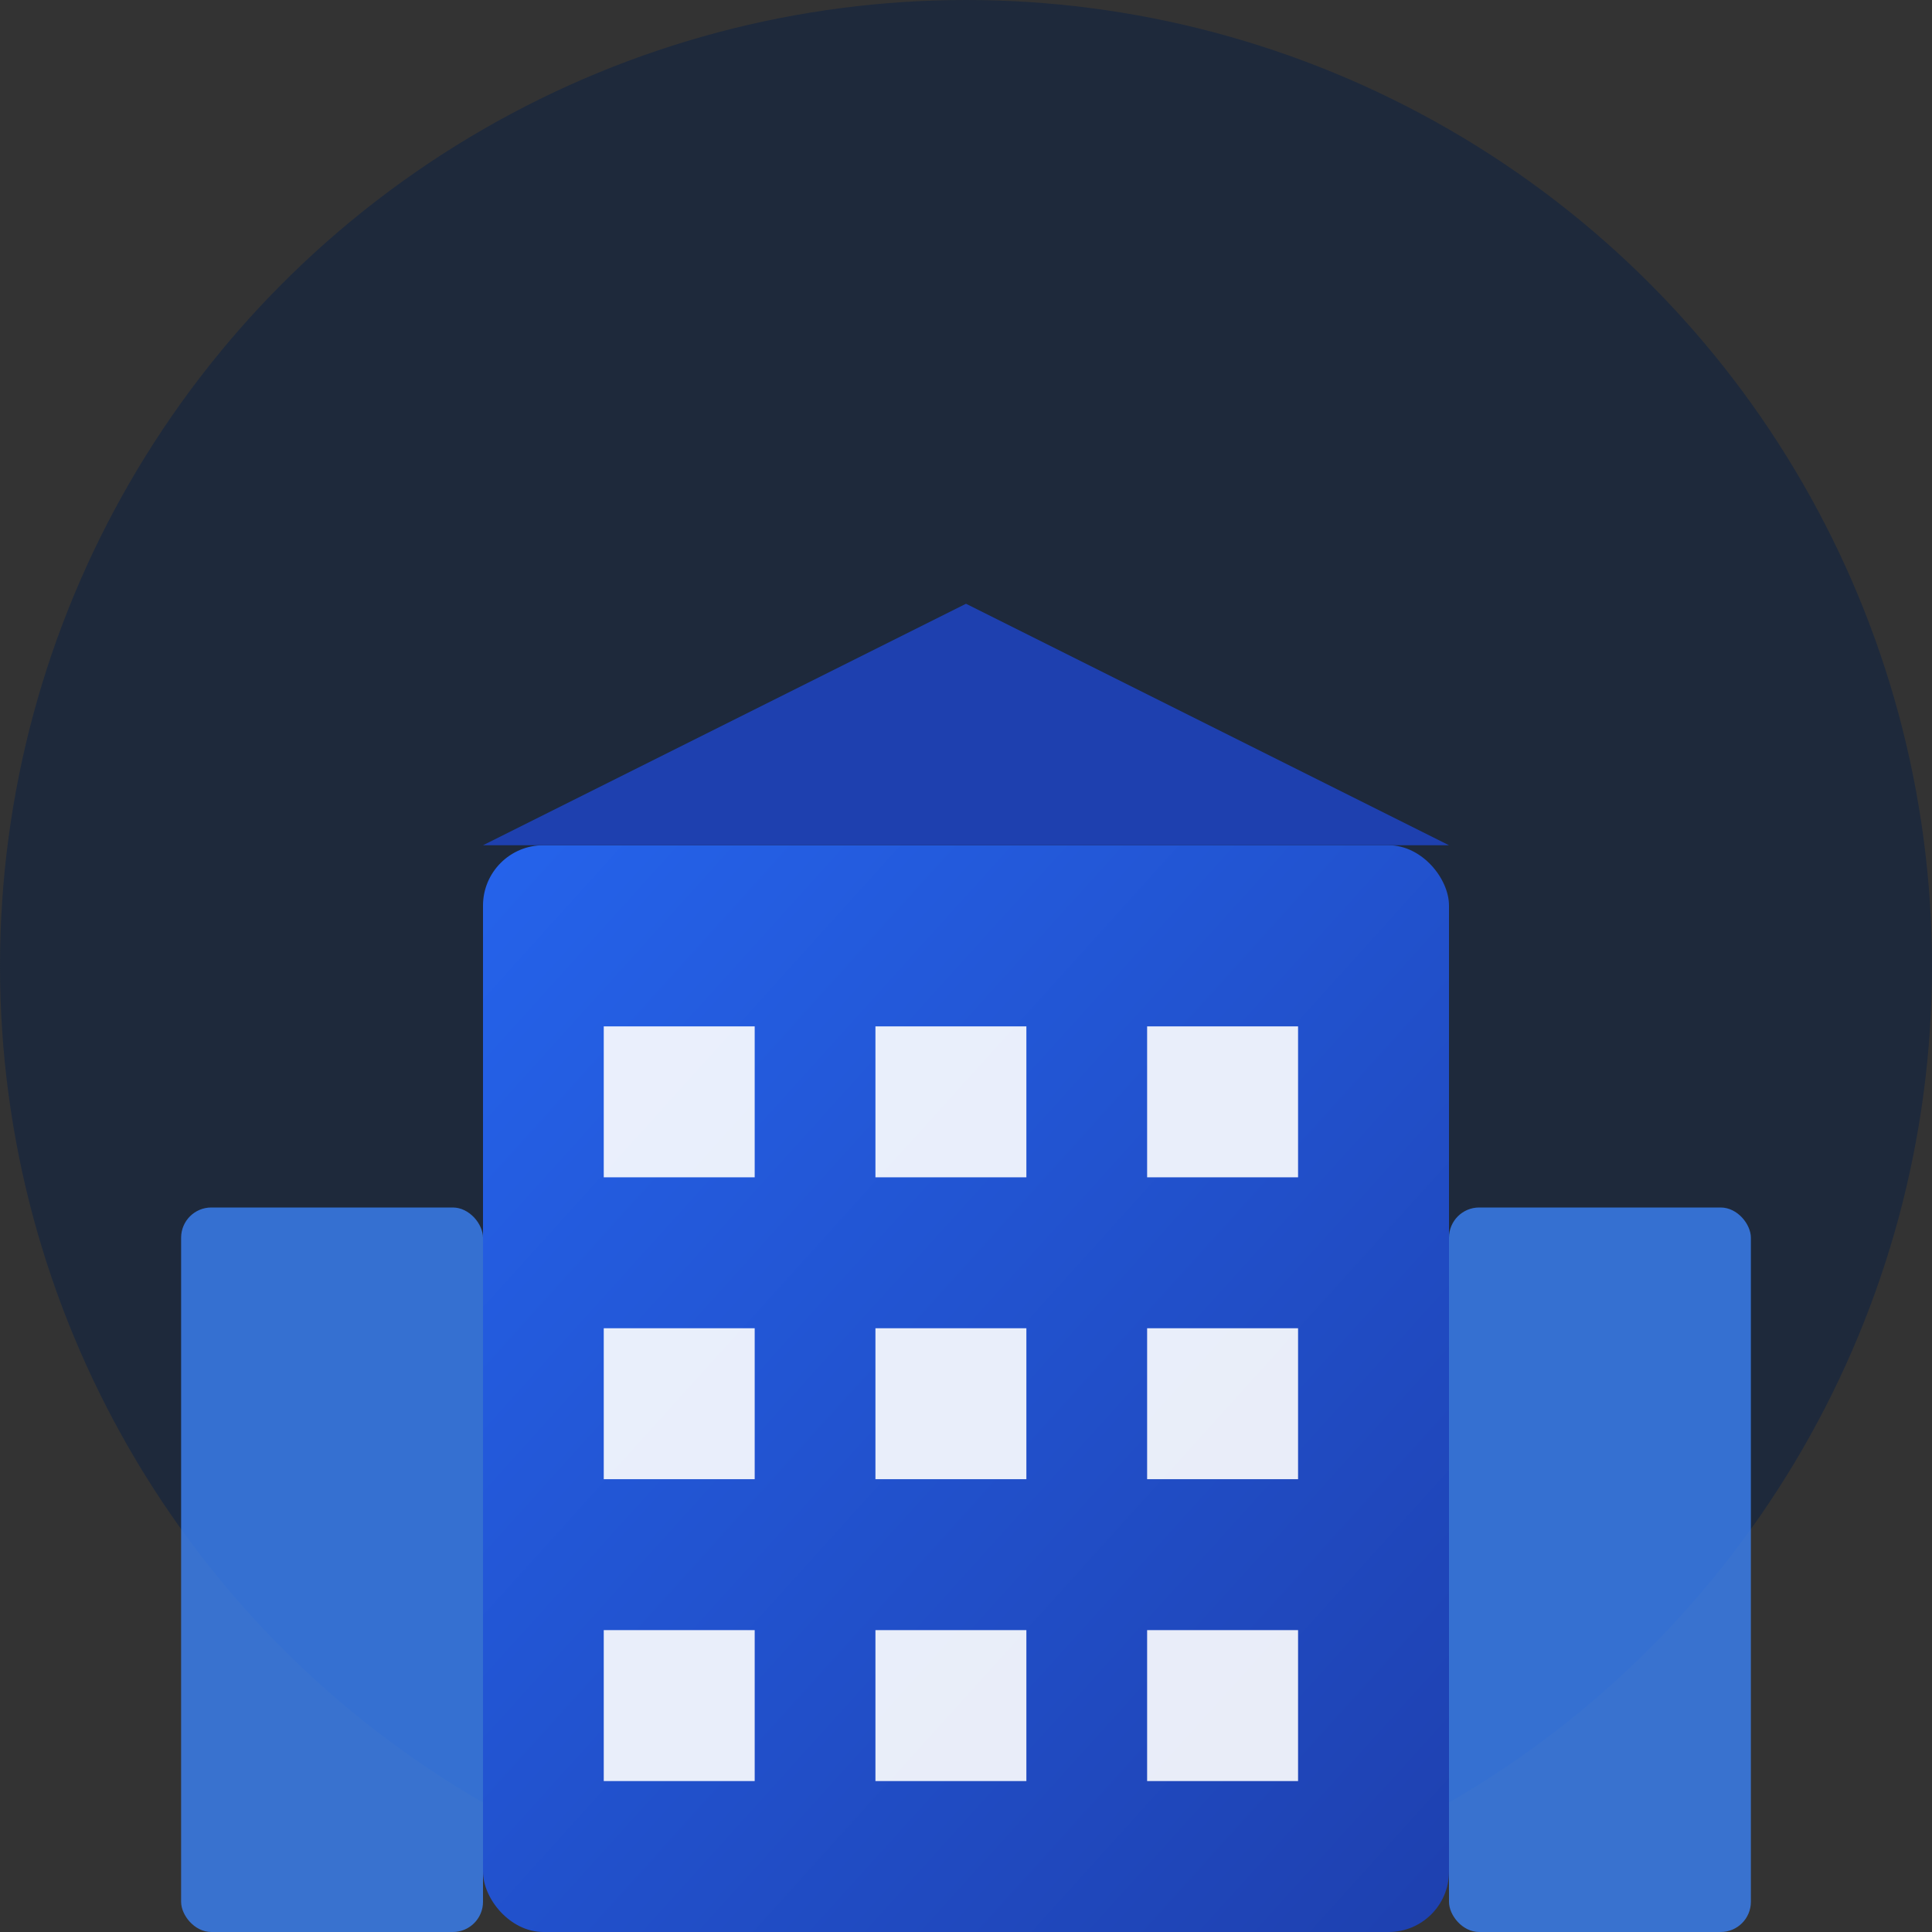
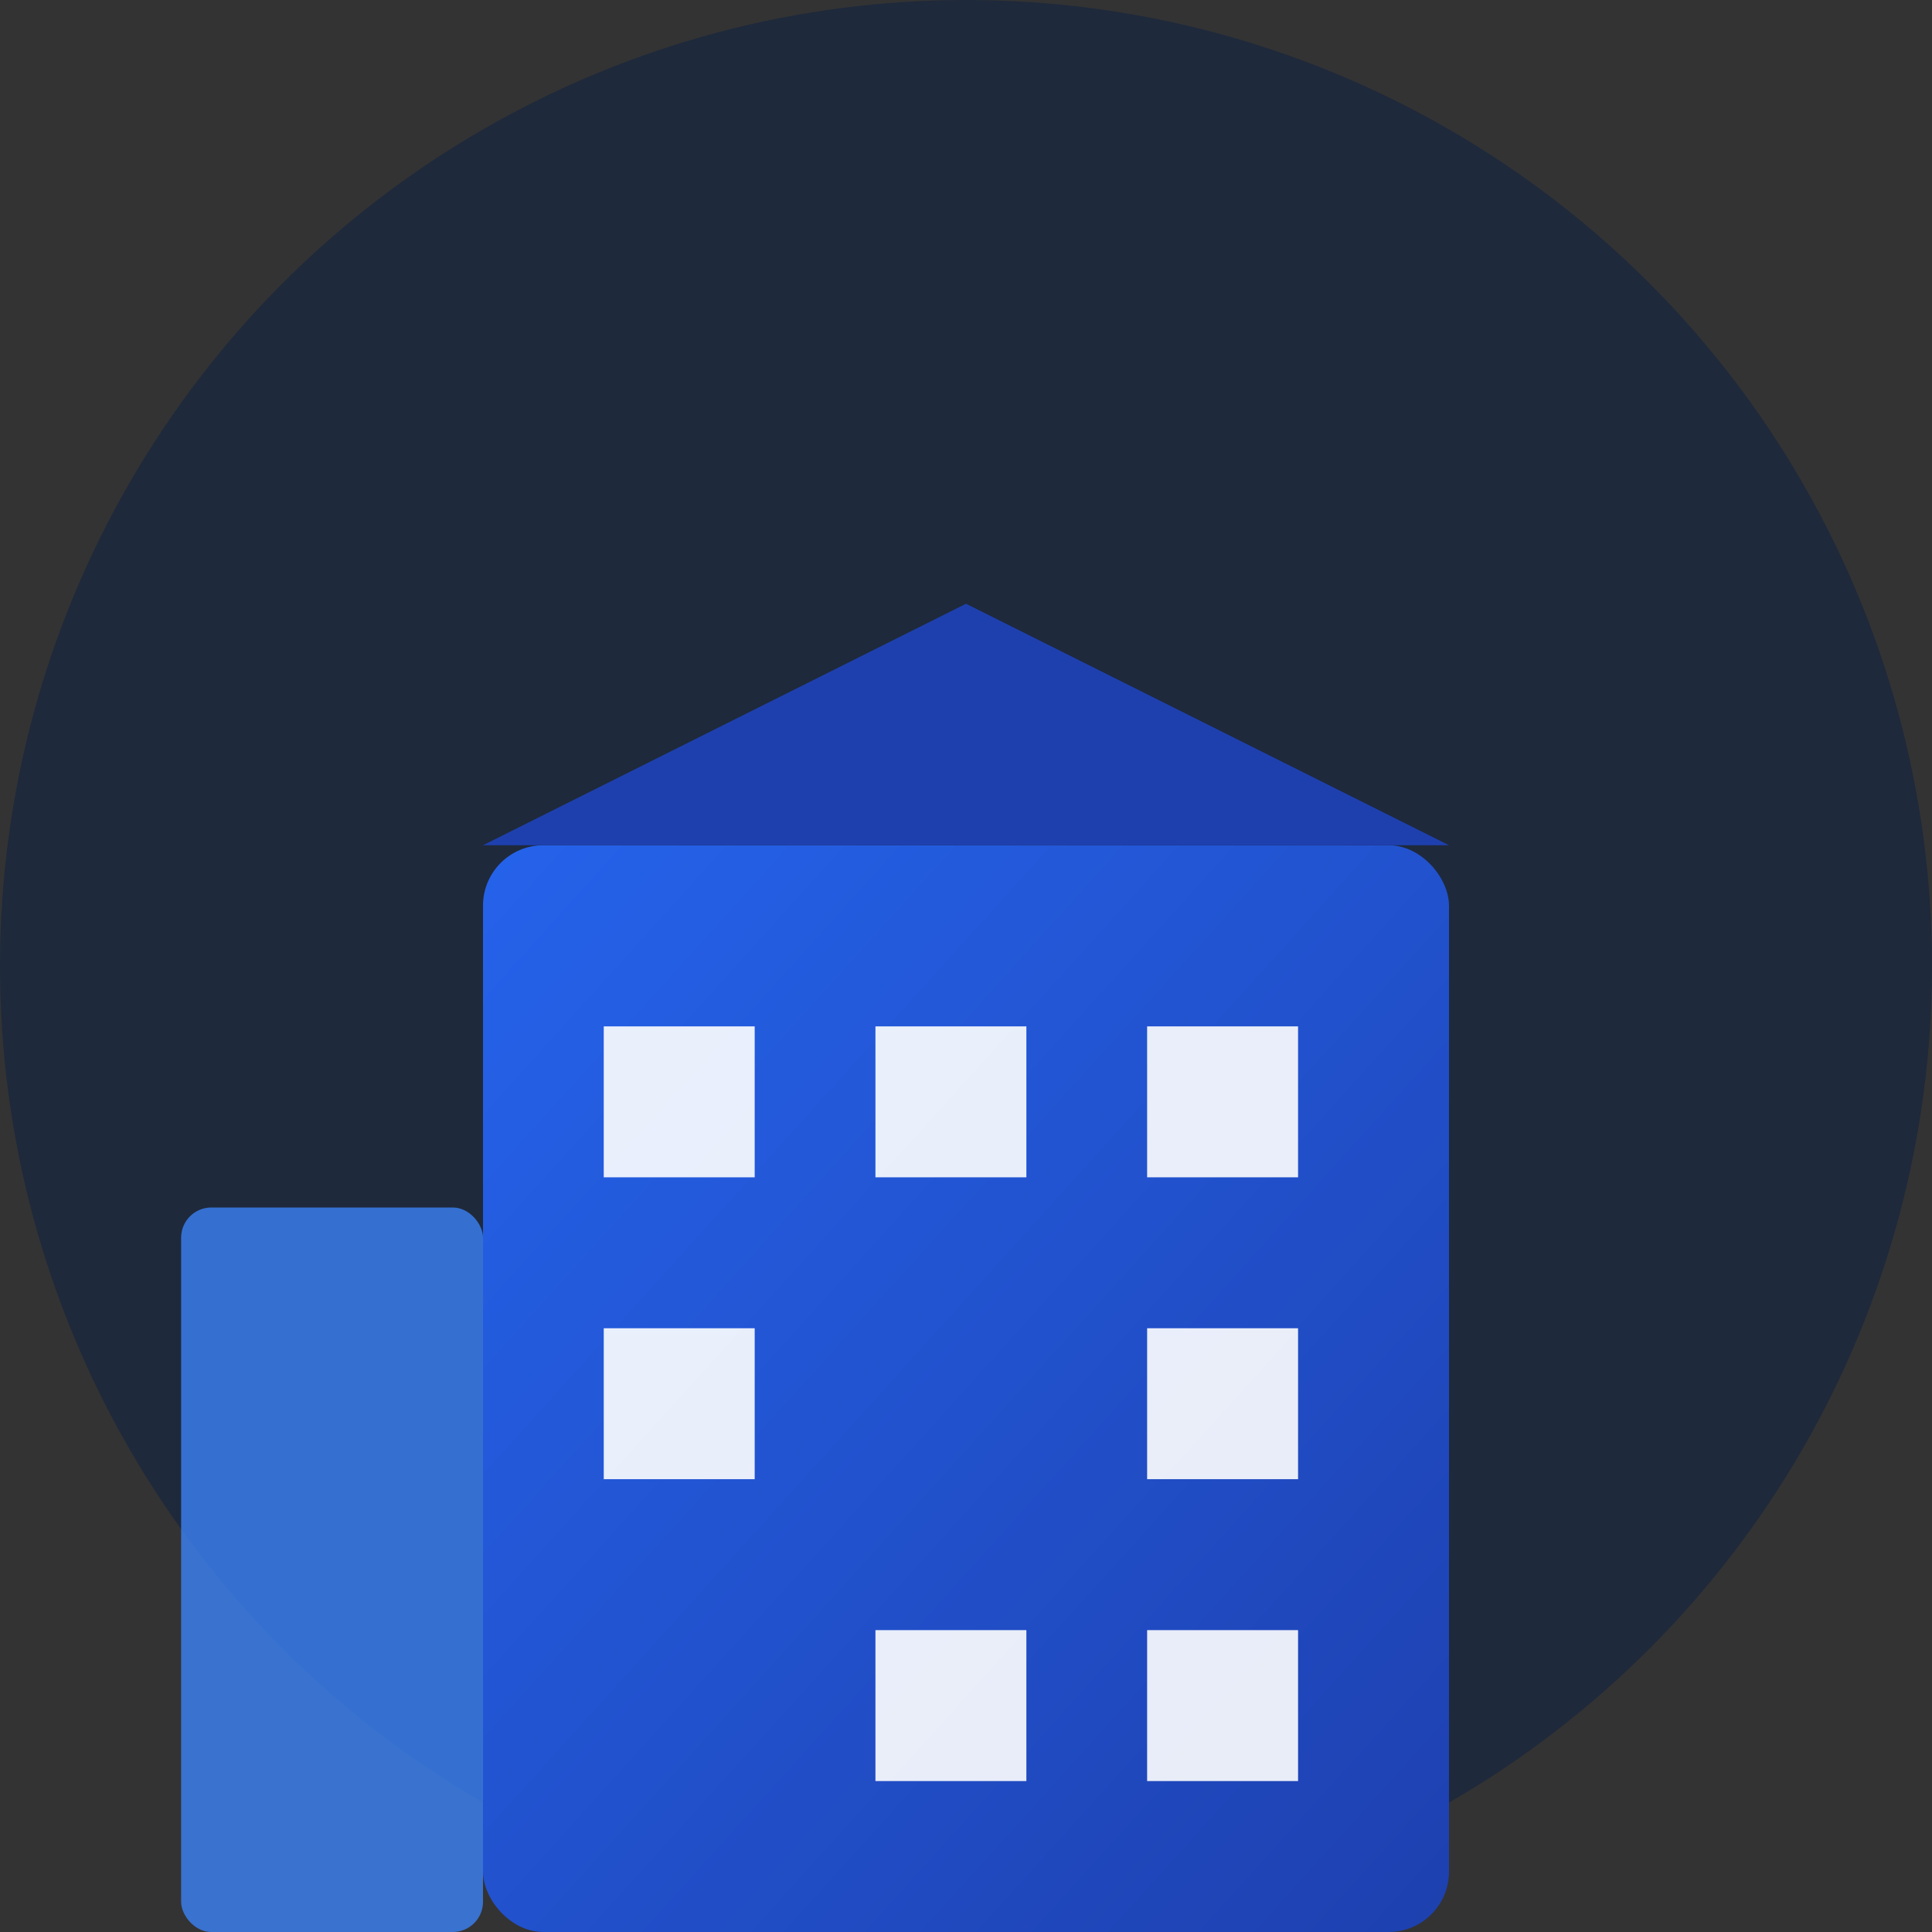
<svg xmlns="http://www.w3.org/2000/svg" width="32" height="32" viewBox="0 0 32 32">
  <rect x="0" y="0" width="32" height="32" fill="#333333" stroke="none" />
  <defs>
    <linearGradient id="faviconGradient" x1="0%" y1="0%" x2="100%" y2="100%">
      <stop offset="0%" style="stop-color:#2563eb;stop-opacity:1" />
      <stop offset="100%" style="stop-color:#1e40af;stop-opacity:1" />
    </linearGradient>
  </defs>
  <circle cx="16" cy="16" r="16" fill="#1e293b" />
  <g transform="translate(8, 6)">
    <rect x="0" y="8" width="16" height="18" fill="url(#faviconGradient)" rx="1" />
    <rect x="-5" y="14" width="5" height="12" fill="#3b82f6" opacity="0.8" rx="0.5" />
-     <rect x="16" y="14" width="5" height="12" fill="#3b82f6" opacity="0.8" rx="0.5" />
    <rect x="2" y="11" width="2.5" height="2.5" fill="#ffffff" opacity="0.9" />
    <rect x="6.5" y="11" width="2.5" height="2.5" fill="#ffffff" opacity="0.9" />
    <rect x="11" y="11" width="2.5" height="2.5" fill="#ffffff" opacity="0.9" />
    <rect x="2" y="16" width="2.5" height="2.5" fill="#ffffff" opacity="0.9" />
-     <rect x="6.5" y="16" width="2.5" height="2.5" fill="#ffffff" opacity="0.9" />
    <rect x="11" y="16" width="2.5" height="2.5" fill="#ffffff" opacity="0.9" />
-     <rect x="2" y="21" width="2.5" height="2.5" fill="#ffffff" opacity="0.9" />
    <rect x="6.5" y="21" width="2.5" height="2.5" fill="#ffffff" opacity="0.9" />
    <rect x="11" y="21" width="2.5" height="2.5" fill="#ffffff" opacity="0.9" />
    <polygon points="0,8 8,4 16,8" fill="#1e40af" />
  </g>
</svg>